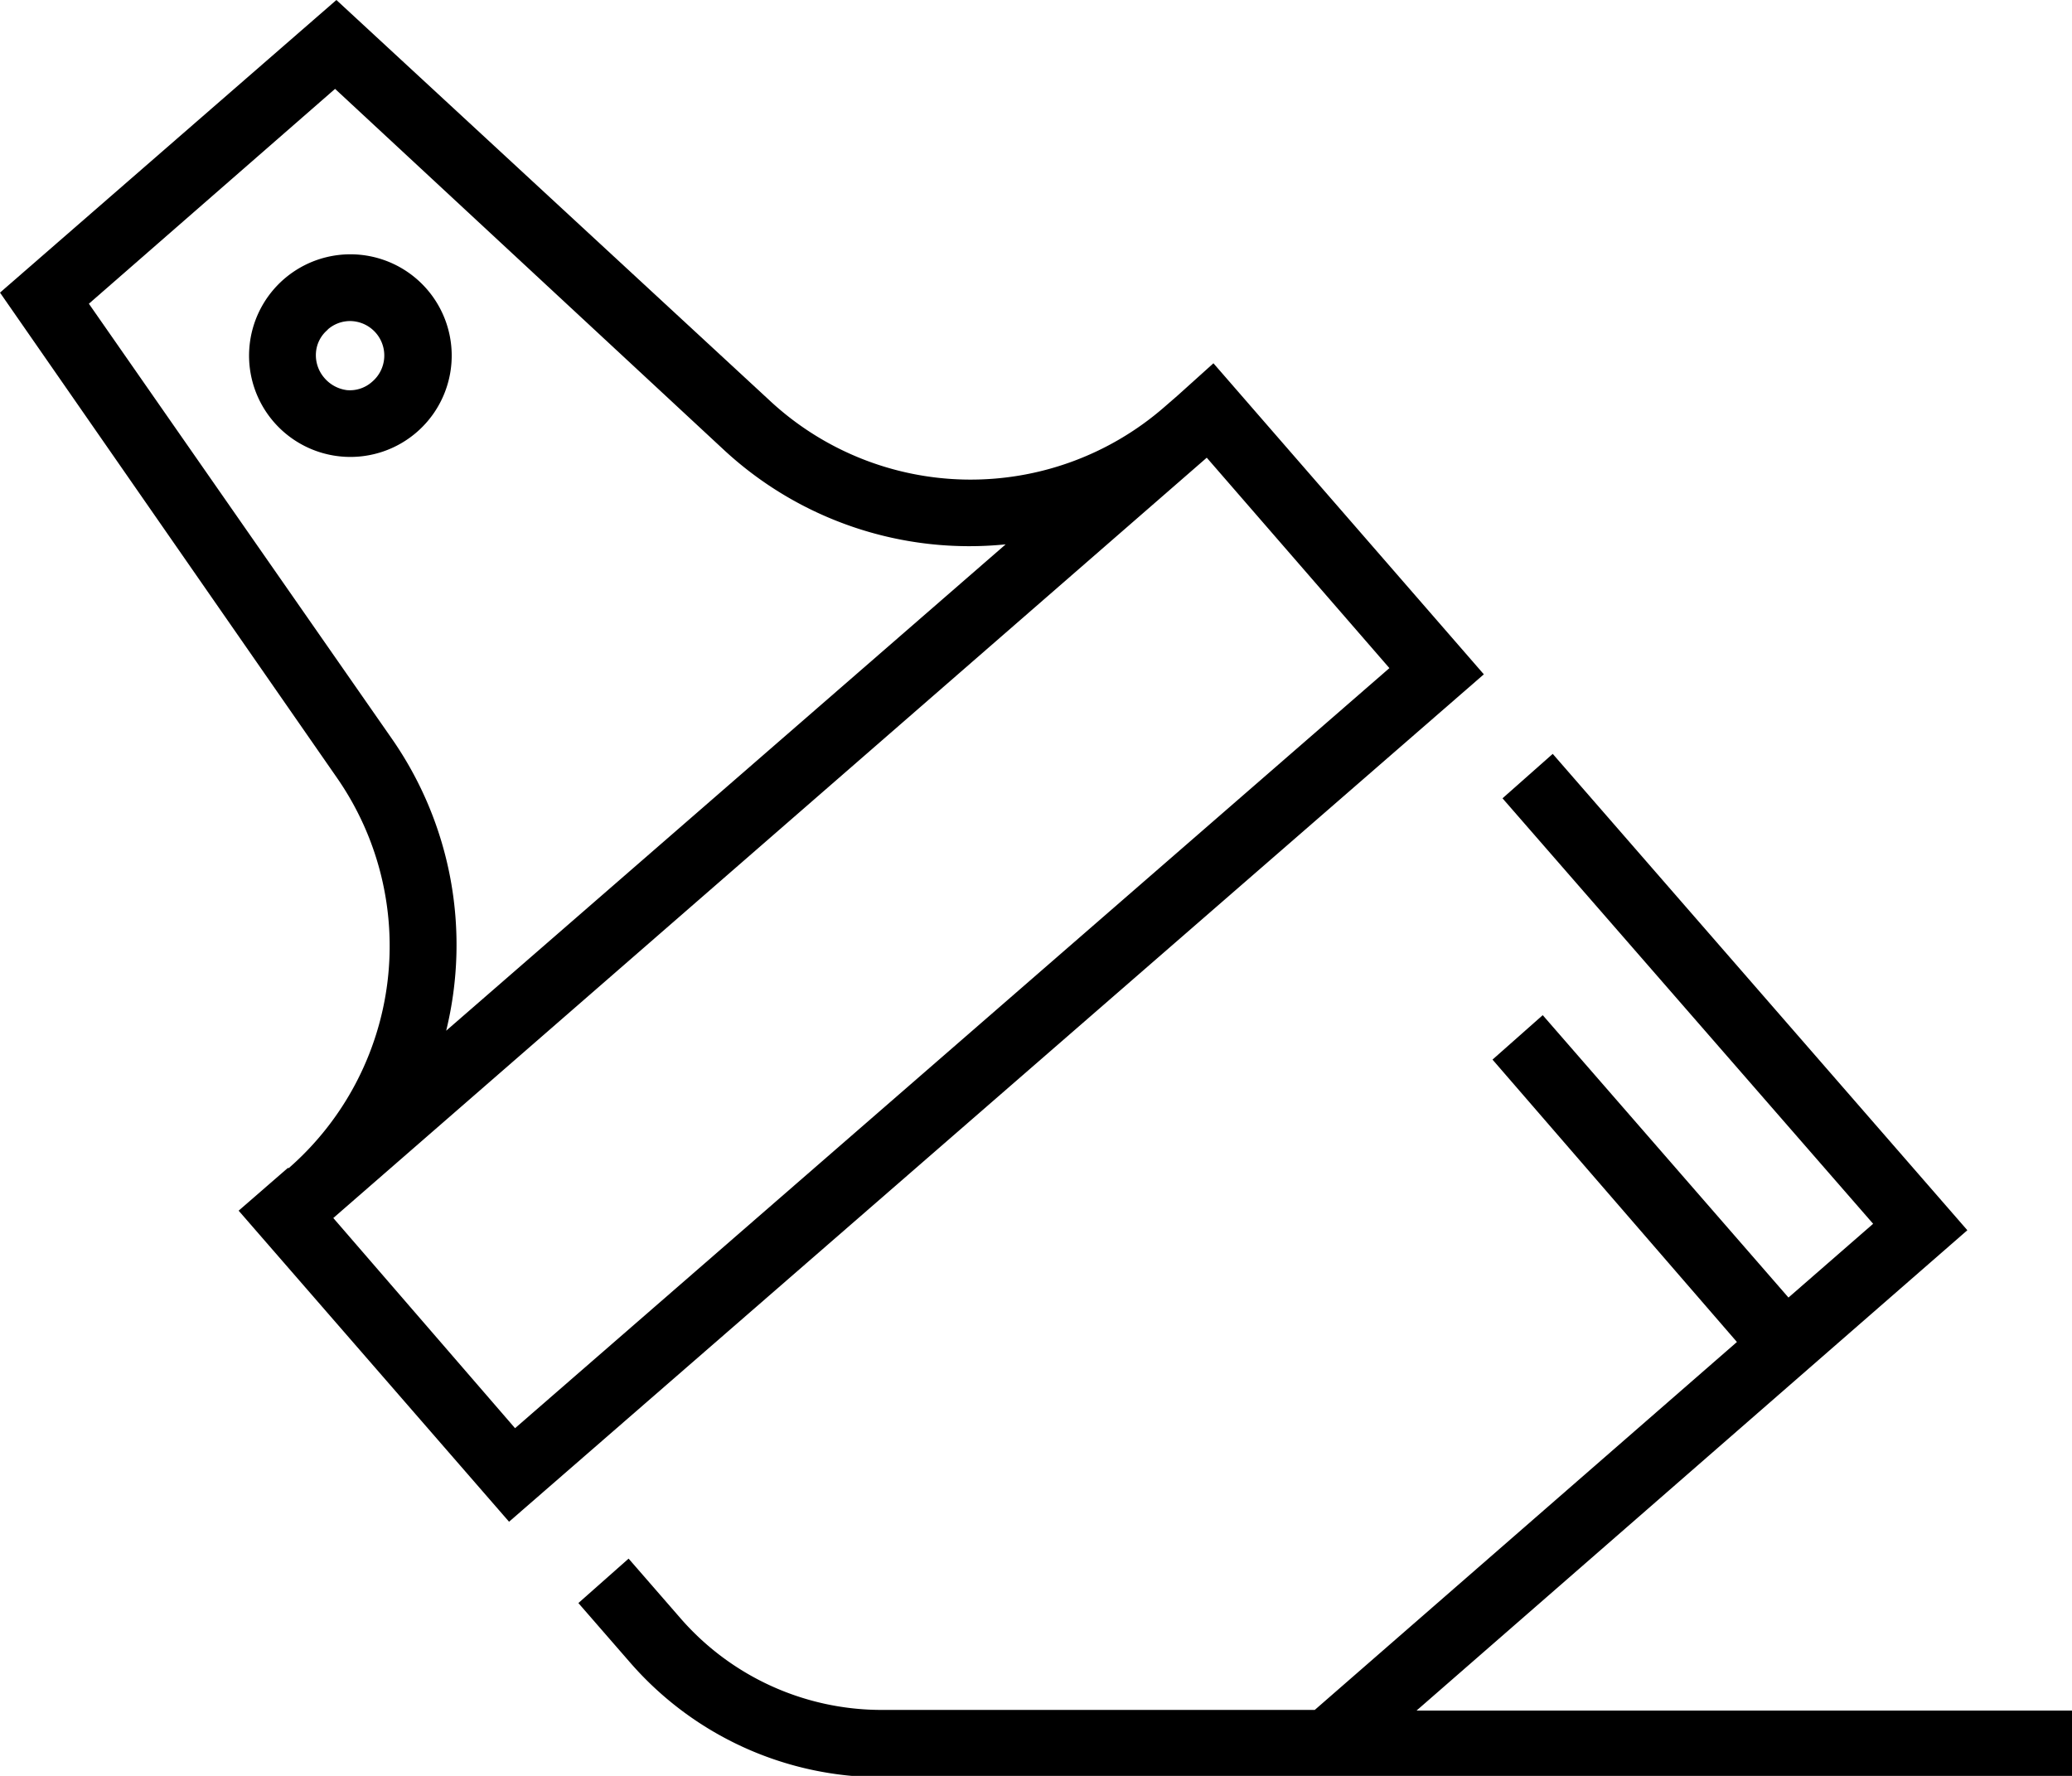
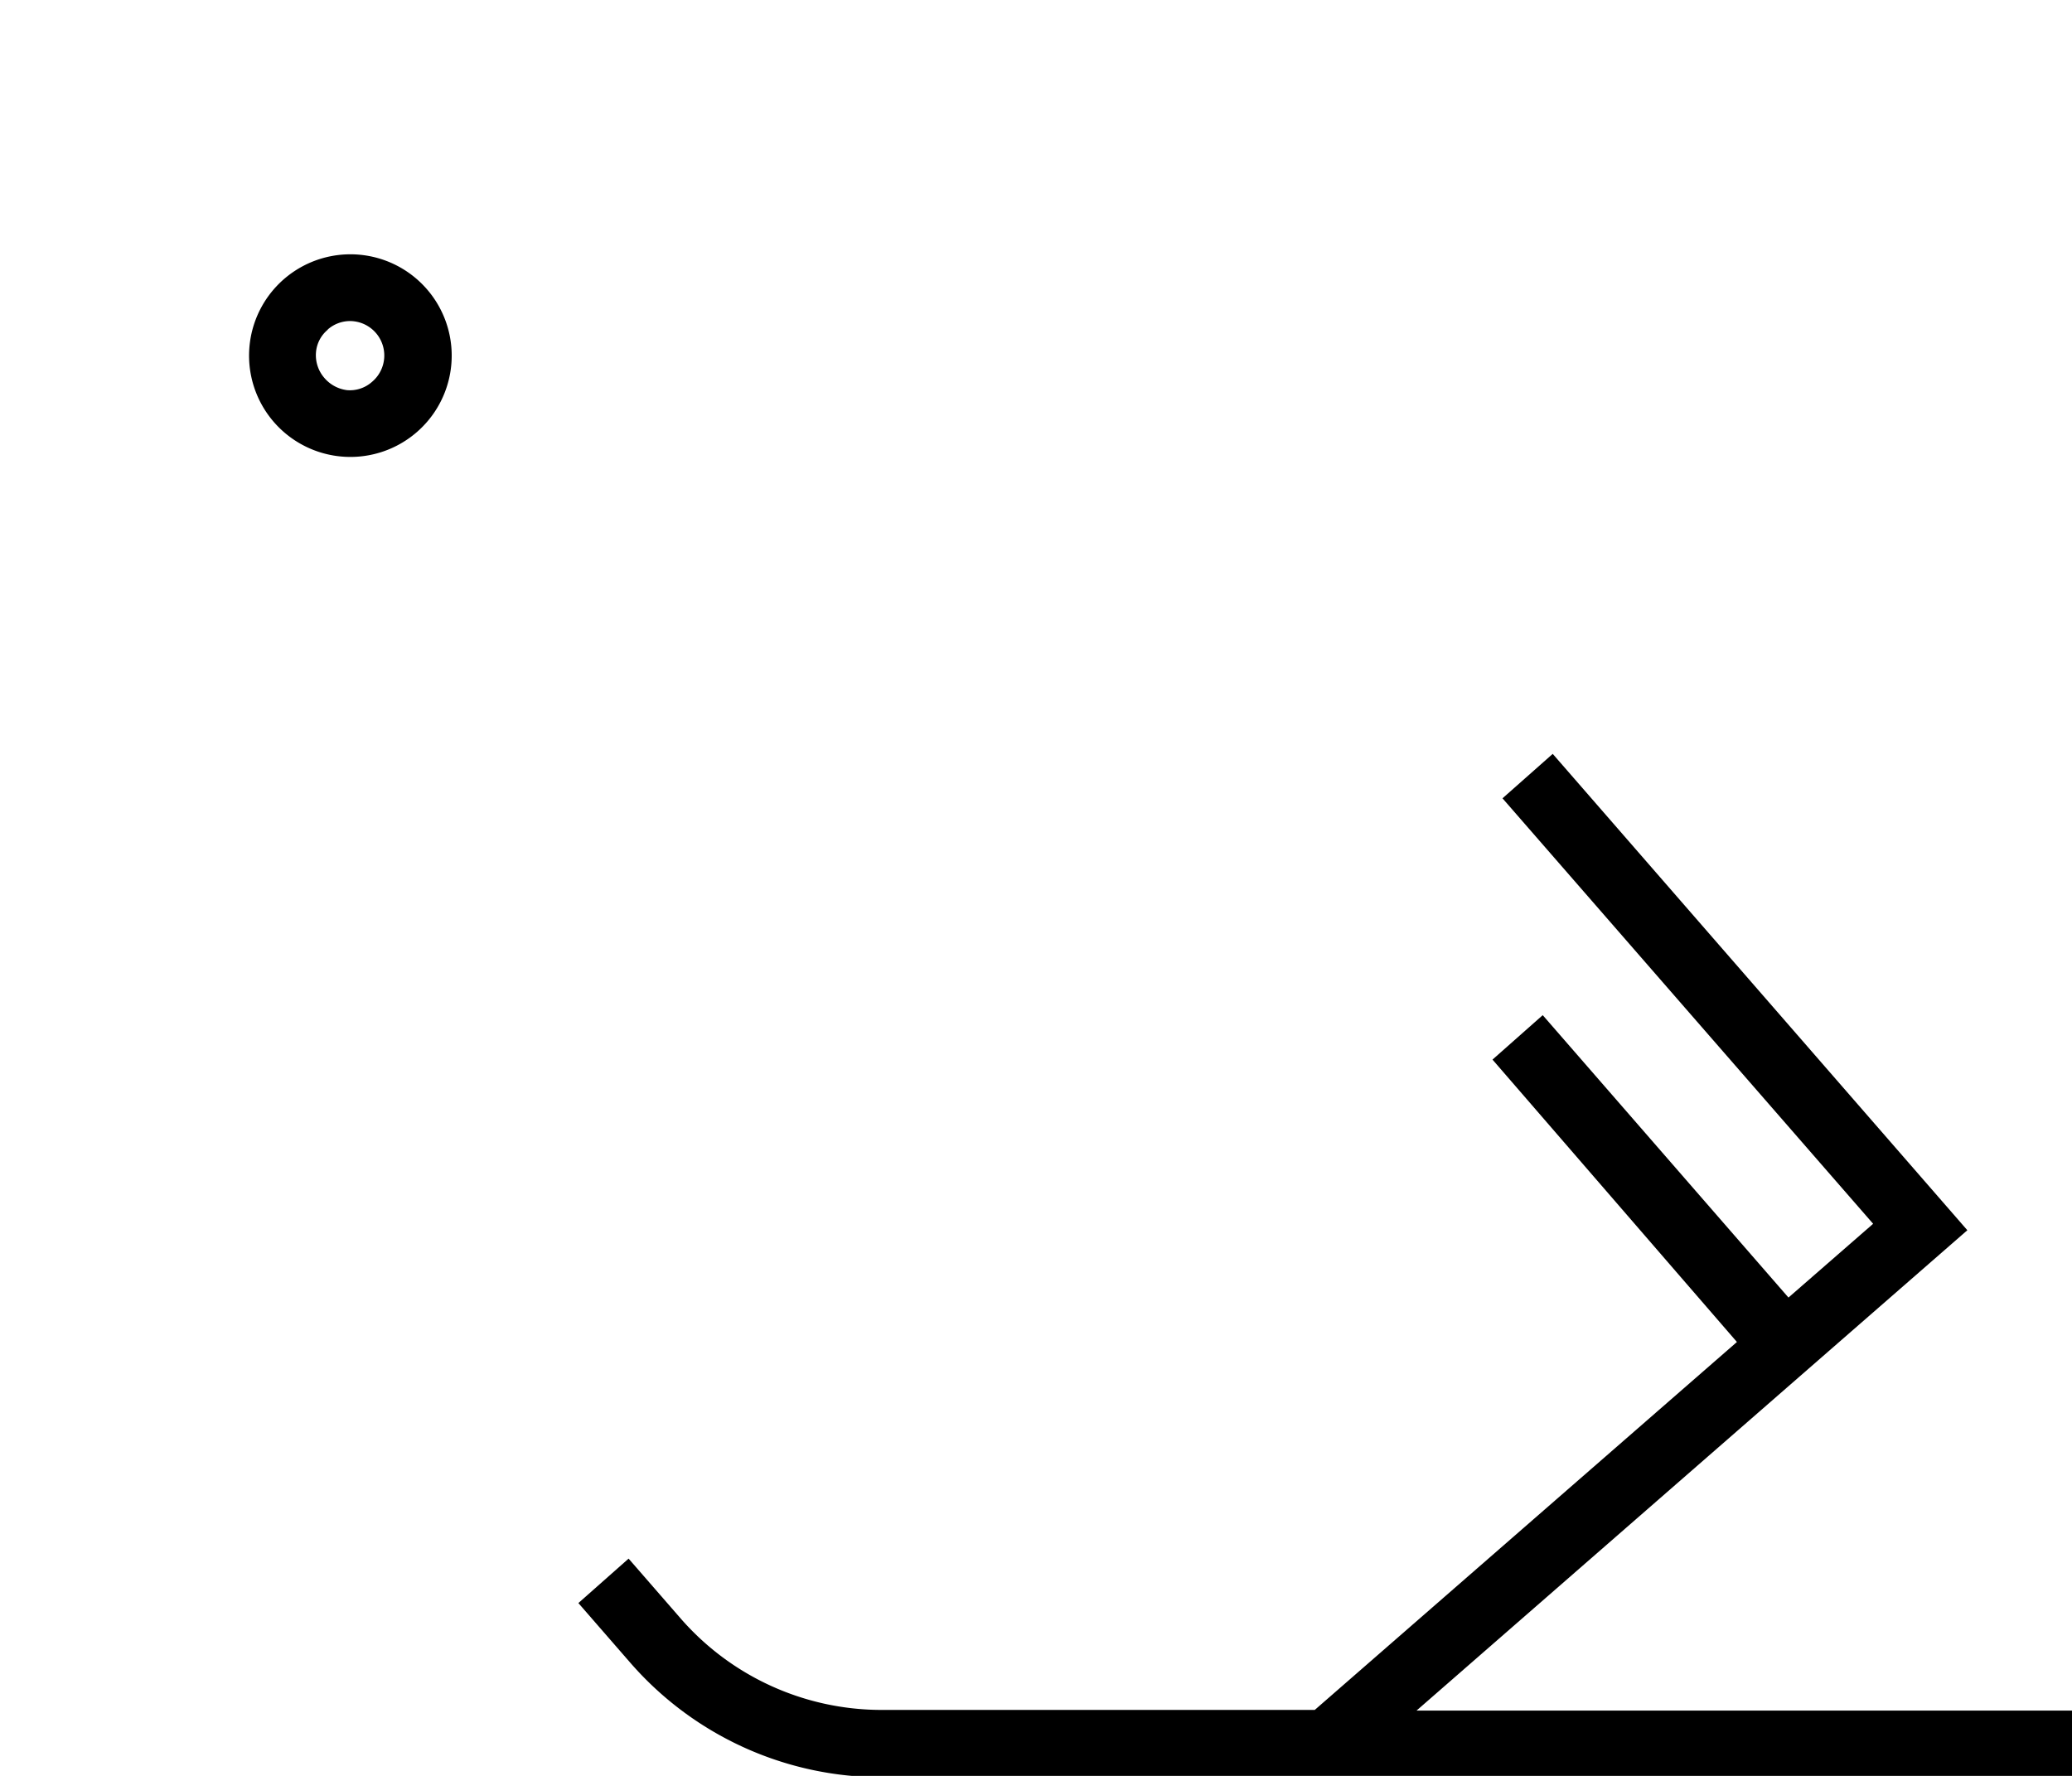
<svg xmlns="http://www.w3.org/2000/svg" width="93.25" height="79.93" viewBox="0 0 93.25 79.93">
  <title>Repair refurb</title>
  <g id="Layer_2" data-name="Layer 2">
    <g id="Lager_1" data-name="Lager 1">
-       <path d="M15.16,35A13.27,13.27,0,0,1,13,52.57l-.05,0-2.21,1.92,12.17,14L66.78,30.35l-12.17-14L53,17.8h0l-.61.53A13.27,13.27,0,0,1,34.61,18L15.14,0,0,13.17ZM54.31,20.6h0l8.22,9.47L23.18,64.28,15,54.82h0Zm-21.74-.36A16.24,16.24,0,0,0,45.26,24.5L20.08,46.39a16.24,16.24,0,0,0-2.45-13.15L4,13.67,15.08,4Z" />
      <path d="M12.33,19a4.56,4.56,0,1,0-1.11-3.31A4.56,4.56,0,0,0,12.33,19Zm2.42-4.17a1.52,1.52,0,0,1,1-.38,1.55,1.55,0,0,1,1,2.73,1.5,1.5,0,0,1-1.13.38A1.6,1.6,0,0,1,14.59,17h0a1.56,1.56,0,0,1-.37-1.13A1.48,1.48,0,0,1,14.75,14.84Z" />
      <path d="M88.54,55.37,69.88,33.93l-2.26,2L84.3,55.08,80.49,58.4,69.43,45.69l-2.26,2,11,12.71-19,16.56H39.63a12,12,0,0,1-9-4.12l-2.34-2.69-2.26,2,2.34,2.69a15,15,0,0,0,11.29,5.15H93.25v-3H63.75Z" />
    </g>
  </g>
</svg>